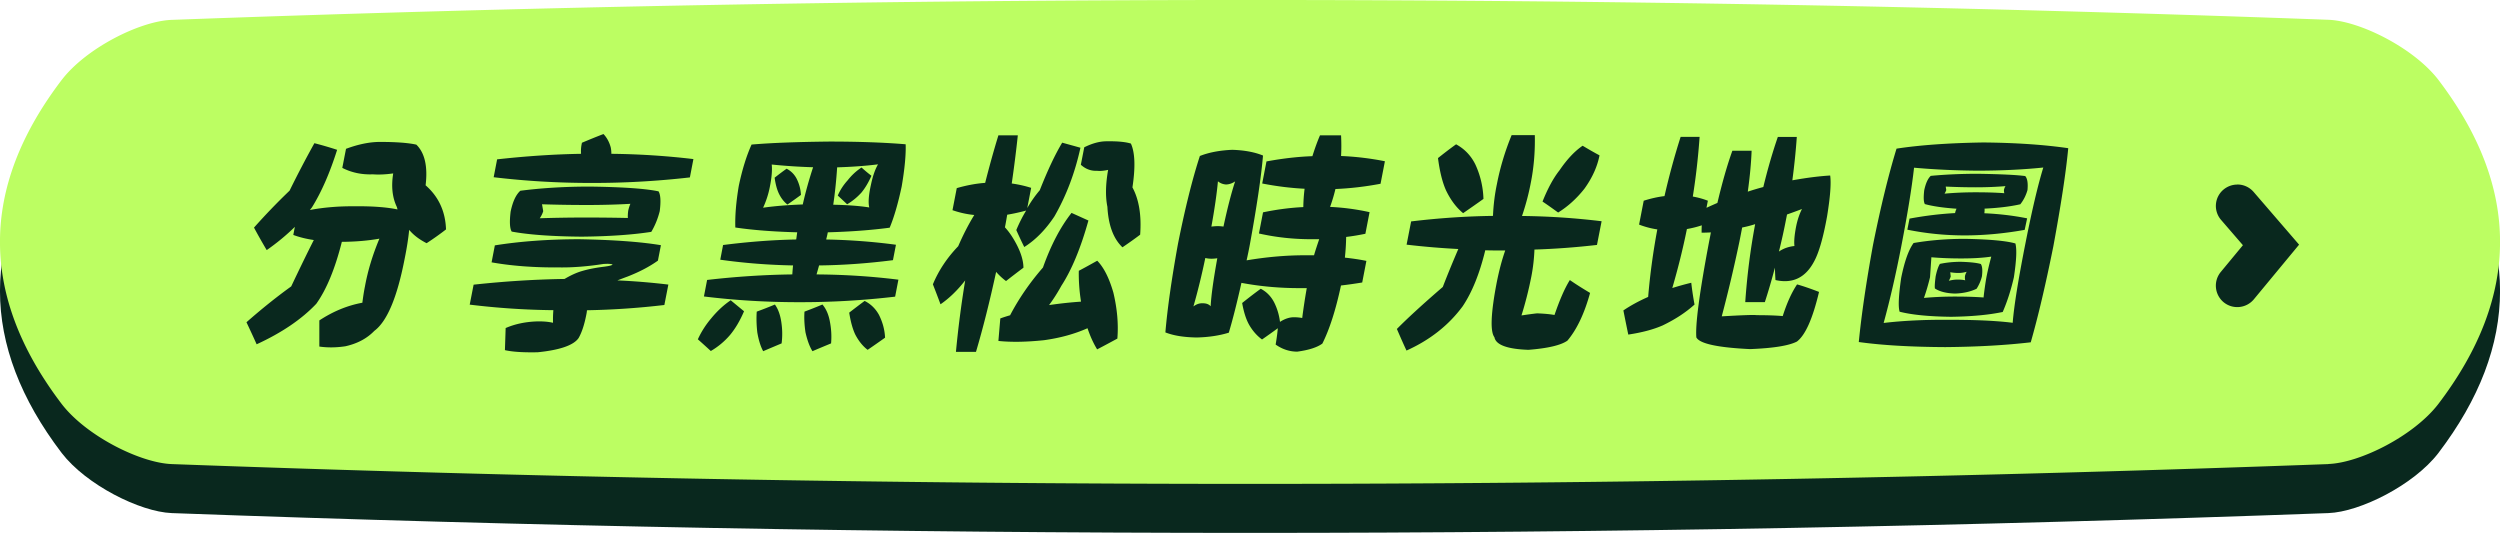
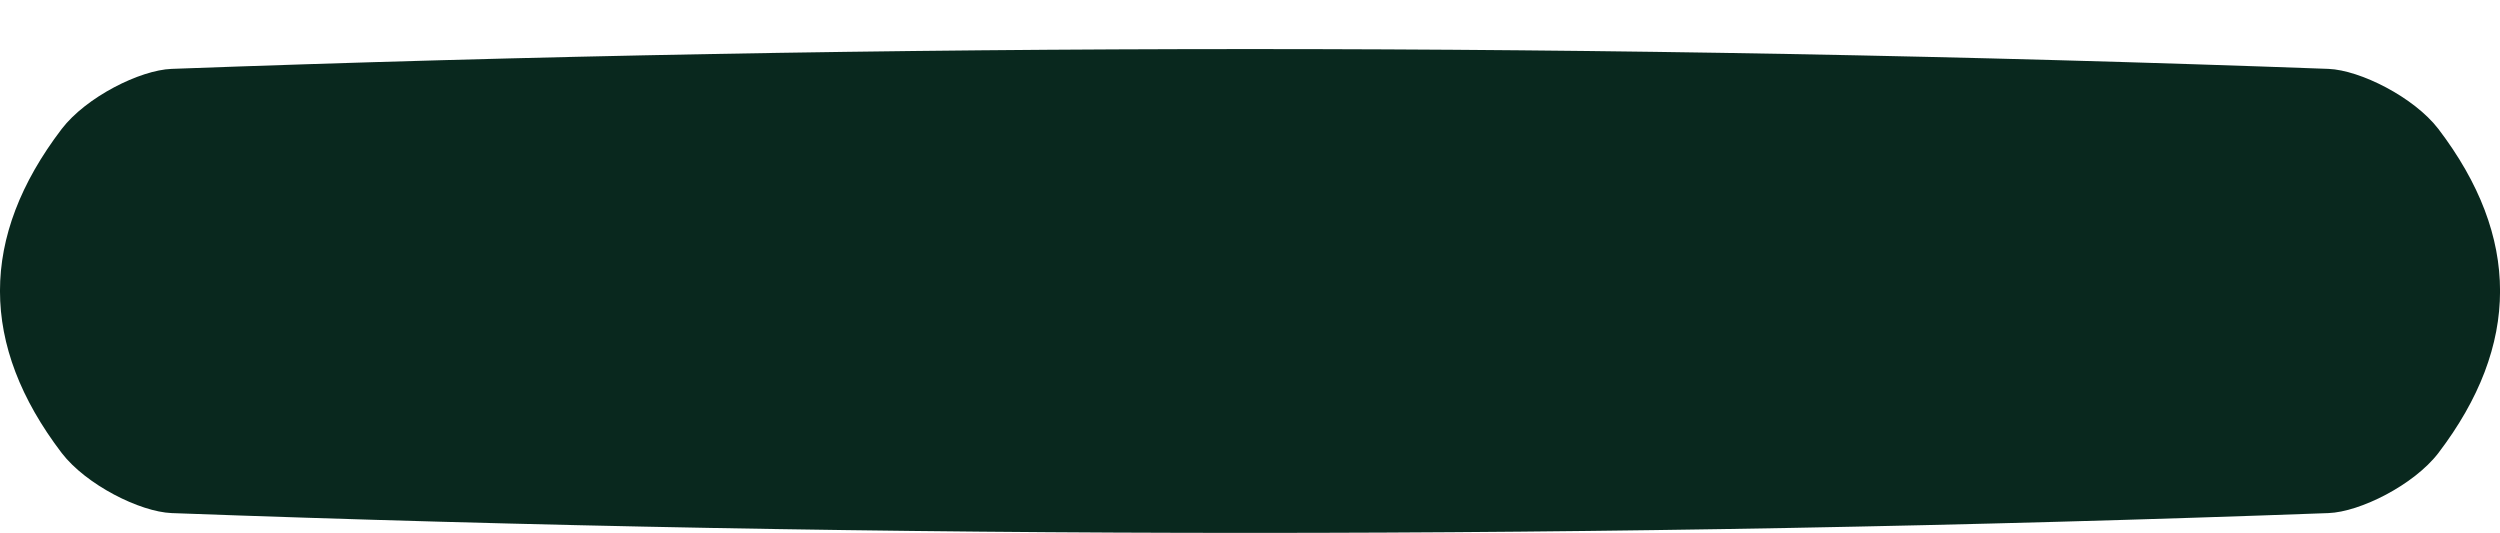
<svg xmlns="http://www.w3.org/2000/svg" id="_圖層_2" data-name="圖層 2" viewBox="0 0 275.49 58.72">
  <defs>
    <style>.cls-2{fill:#09281e}</style>
  </defs>
  <g id="_底圖" data-name="底圖">
    <path class="cls-2" d="M256.59 56.54c-79.23 2.91-158.45 2.91-237.68 0-3.48-.14-9.41-3.11-12.11-6.62-9.07-11.91-9.07-23.81 0-35.71 2.7-3.52 8.63-6.49 12.11-6.62 79.23-2.91 158.45-2.91 237.68 0 3.48.14 9.41 3.11 12.11 6.62 9.06 11.9 9.06 23.81 0 35.71-2.7 3.52-8.63 6.49-12.11 6.62z" />
-     <path d="M256.59 51.14c-79.23 2.91-158.45 2.91-237.68 0C15.43 51 9.5 48.03 6.8 44.52c-9.07-11.91-9.07-23.81 0-35.71 2.7-3.52 8.63-6.49 12.11-6.62a3231.04 3231.04 0 01237.68-.01c3.48.14 9.41 3.11 12.11 6.62 9.06 11.9 9.06 23.81 0 35.71-2.7 3.52-8.63 6.49-12.11 6.62z" fill="#bcfe62" />
-     <path class="cls-2" d="M34.65 15.78c.85.22 1.68.46 2.5.73-.8 2.53-1.72 4.65-2.78 6.35-.08.1-.15.19-.22.28 1.54-.29 3.17-.42 4.89-.41 2-.02 3.58.1 4.76.35a1.6 1.6 0 00-.08-.3c-.49-1.03-.62-2.25-.39-3.67-.85.12-1.6.15-2.25.1-1.22.05-2.34-.19-3.36-.71l.41-2.1c1.37-.51 2.62-.76 3.74-.76 1.78 0 3.12.1 4.01.3.93.91 1.27 2.4 1.02 4.48 1.43 1.25 2.18 2.87 2.25 4.86-.63.49-1.34 1-2.14 1.52-.8-.41-1.44-.89-1.92-1.47-.09.93-.26 2.01-.51 3.24-.82 4.22-1.93 6.85-3.33 7.89-.81.84-1.88 1.41-3.2 1.7-1.01.15-1.96.16-2.86.03v-2.88c1.52-1 3.1-1.65 4.74-1.95.08-.62.17-1.23.29-1.82.32-1.74.85-3.48 1.59-5.24-1.24.22-2.62.34-4.14.35-.75 2.97-1.69 5.25-2.82 6.83-1.62 1.71-3.81 3.19-6.57 4.46-.36-.81-.74-1.62-1.12-2.43 1.65-1.45 3.29-2.77 4.93-3.95.91-1.92 1.74-3.63 2.49-5.11-.81-.12-1.56-.3-2.26-.56l.17-.89c-.95.93-1.98 1.78-3.1 2.56-.51-.86-.98-1.69-1.4-2.48 1.2-1.35 2.5-2.71 3.92-4.07.89-1.81 1.8-3.55 2.74-5.24zm20.99 22.8l.08-2.43c1.01-.44 2.14-.68 3.39-.73.71-.02 1.32.03 1.83.15-.01-.49 0-.95.04-1.39-3.11-.03-6.18-.24-9.22-.61l.43-2.2c3.4-.37 6.74-.58 10.02-.63.71-.42 1.37-.72 1.99-.89.68-.2 1.47-.35 2.37-.46.63-.08.94-.17.92-.25-.19-.07-.52-.08-1-.05-1.74.27-3.36.4-4.86.38-2.8.02-5.28-.17-7.46-.56l.36-1.87c2.74-.44 5.83-.67 9.27-.68 3.81.07 6.82.29 9.03.66l-.33 1.7c-.92.66-2.03 1.24-3.33 1.75-.36.13-.74.28-1.14.43 1.9.08 3.77.24 5.62.46l-.44 2.25c-2.87.34-5.72.53-8.53.58-.01.15-.03.3-.06.43-.22 1.15-.51 2.02-.86 2.63-.54.79-2.04 1.32-4.51 1.57-1.56.03-2.75-.04-3.59-.23zm20.38-19.03c-3.69.42-7.32.62-10.91.61-3.62 0-7.19-.21-10.71-.63l.38-1.97c3.15-.35 6.24-.56 9.25-.61-.03-.41 0-.81.1-1.22.8-.34 1.59-.66 2.37-.96.37.39.64.88.8 1.47.05.24.07.47.07.71 3.06.03 6.08.23 9.04.58l-.39 2.03zm-3.45 1.54c.22.35.27 1.08.13 2.18-.21.83-.52 1.59-.93 2.28-2.06.32-4.62.5-7.69.53-3.31-.03-5.87-.22-7.69-.56-.21-.32-.26-1.05-.12-2.2.23-1.1.58-1.86 1.07-2.3 2.33-.3 4.88-.46 7.66-.46 3.67.05 6.2.23 7.58.53zm-3.1 1.37c-1.4.08-3 .13-4.81.13-1.7 0-3.35-.03-4.93-.08.04.25.09.51.13.76-.08.27-.21.53-.38.78 1.6-.05 3.28-.08 5.03-.08s3.26.02 4.68.05c-.02-.22 0-.47.03-.76.05-.27.14-.54.25-.81zm11.05 10.63c.49.4.98.81 1.47 1.21-.45 1.05-.96 1.91-1.54 2.61a8.23 8.23 0 01-2.12 1.77c-.46-.42-.93-.85-1.43-1.29.38-.83.87-1.6 1.49-2.33.65-.79 1.36-1.45 2.13-1.97zM99.8 15.9c.04 1.11-.1 2.67-.44 4.66-.39 1.82-.82 3.33-1.32 4.53-2.02.27-4.29.44-6.82.51-.05.27-.11.53-.18.79 2.6.05 5.16.24 7.69.58l-.33 1.7c-2.74.35-5.45.55-8.14.58-.1.35-.19.68-.28.99 3.06.02 6.07.21 9.02.58l-.36 1.87c-3.59.42-7.14.62-10.63.61-3.53 0-7.01-.21-10.44-.63l.35-1.82c3.19-.37 6.32-.57 9.39-.61.02-.35.05-.68.08-.99-2.72-.05-5.39-.26-8.02-.63l.31-1.62c2.74-.35 5.42-.56 8.06-.61.04-.27.07-.53.11-.79-2.66-.07-4.93-.25-6.82-.53-.04-1.27.08-2.79.38-4.58.38-1.82.86-3.34 1.41-4.56 2.23-.19 5.07-.29 8.53-.33 3.25 0 6.07.1 8.45.3zM85.4 33.57c.34.47.57 1.1.69 1.87.13.83.14 1.63.04 2.4-.69.29-1.36.57-2.03.86-.28-.51-.5-1.2-.65-2.08-.09-.81-.11-1.57-.06-2.28.68-.25 1.35-.51 2.02-.79zm3.06-11.04c.31-1.37.69-2.73 1.14-4.1a63.1 63.1 0 01-4.56-.3c.07.61 0 1.42-.2 2.43-.16.84-.42 1.62-.75 2.33 1.31-.19 2.77-.3 4.37-.36zm-1.78-3.94c.49.25.85.62 1.1 1.09.29.57.45 1.17.48 1.8-.48.35-.98.71-1.49 1.06-.37-.29-.69-.69-.94-1.21-.22-.46-.37-1.04-.47-1.75.51-.4.95-.73 1.32-.99zm3.96 14.98c.4.47.67 1.1.81 1.87.16.83.2 1.63.13 2.4-.7.29-1.38.57-2.05.86-.32-.51-.57-1.2-.77-2.08-.12-.81-.16-1.57-.11-2.28.66-.25 1.33-.51 1.99-.79zm6.11-15.46c-1.35.17-2.85.28-4.5.33-.09 1.38-.23 2.76-.43 4.12 1.59.03 2.91.13 3.97.3-.13-.52-.07-1.35.18-2.48.2-.96.46-1.72.79-2.28zm-1.81.35c.35.32.71.62 1.09.91-.33.74-.7 1.37-1.12 1.87-.47.51-.98.93-1.56 1.27-.34-.32-.68-.64-1.03-.96.25-.59.61-1.15 1.08-1.67.45-.57.96-1.05 1.54-1.42zm.34 14.7c.67.34 1.19.84 1.57 1.52.41.81.64 1.65.68 2.53-.62.44-1.26.89-1.92 1.34-.53-.4-.99-.97-1.37-1.7-.29-.62-.51-1.43-.66-2.4.67-.52 1.24-.95 1.7-1.29zm17.9-10.2c.42-.73.88-1.39 1.4-2 .87-2.21 1.7-3.96 2.47-5.24.67.19 1.34.37 2.01.56-.6 2.75-1.55 5.27-2.87 7.57-.98 1.47-2.08 2.59-3.32 3.37-.31-.62-.6-1.25-.88-1.87.32-.76.68-1.48 1.09-2.15-.73.2-1.43.35-2.09.46-.08.47-.16.94-.25 1.39.34.37.66.8.95 1.29.72 1.2 1.08 2.25 1.09 3.16-.63.47-1.27.96-1.92 1.47-.39-.29-.75-.62-1.09-1.01-.71 3.27-1.45 6.21-2.22 8.81h-2.21c.25-2.65.59-5.27 1.02-7.87-.86 1.1-1.76 1.97-2.72 2.63-.27-.73-.55-1.46-.84-2.2.63-1.52 1.56-2.92 2.79-4.2.55-1.27 1.14-2.41 1.77-3.44-.83-.08-1.63-.26-2.4-.53l.47-2.43c1.1-.32 2.15-.51 3.13-.58.46-1.81.94-3.55 1.46-5.24h2.14a137.5 137.5 0 01-.67 5.31c.73.1 1.44.26 2.14.48l-.44 2.28zm5.94 10.25c-.18-1.13-.26-2.25-.24-3.37.67-.35 1.35-.73 2.03-1.11.73.74 1.32 1.92 1.78 3.52.42 1.77.57 3.46.44 5.06-.74.4-1.48.8-2.23 1.19-.42-.69-.77-1.47-1.06-2.33-1.44.64-3.05 1.08-4.81 1.32-1.93.2-3.6.23-5.01.08l.21-2.48c.38-.14.74-.25 1.08-.35.95-1.82 2.16-3.58 3.62-5.26.87-2.45 1.92-4.46 3.15-6.02l1.86.84c-.85 3.05-1.85 5.45-2.98 7.19-.43.78-.88 1.49-1.36 2.13 1.29-.19 2.47-.31 3.52-.38zm-.02-15.03l.38-1.95c.93-.46 1.76-.67 2.5-.66 1.18-.02 2.06.07 2.64.25.45.98.51 2.59.17 4.83.72 1.33 1.01 3.07.85 5.21-.58.44-1.23.9-1.95 1.39-1-.95-1.55-2.43-1.66-4.46-.23-1.13-.2-2.49.08-4.07-.47.1-.87.14-1.22.1-.67.03-1.26-.19-1.78-.66zm20.08-1.06c-.2 2.36-.69 5.65-1.46 9.87-.11.59-.23 1.16-.35 1.7 2.19-.37 4.33-.56 6.44-.56h.99c.17-.59.37-1.18.57-1.77h-.9c-1.96 0-3.88-.21-5.74-.63l.45-2.33c1.52-.32 3-.51 4.44-.58.01-.69.06-1.37.14-2.02-1.59-.08-3.15-.28-4.67-.58l.47-2.43c1.72-.32 3.4-.52 5.06-.58.25-.79.52-1.56.84-2.3h2.32c.04.79.04 1.55 0 2.28 1.63.07 3.24.26 4.83.58l-.48 2.48c-1.69.32-3.34.51-4.97.58-.16.67-.36 1.33-.59 1.97 1.47.07 2.92.26 4.35.58l-.46 2.38c-.72.15-1.43.27-2.12.35-.01.78-.06 1.54-.14 2.28.81.09 1.6.2 2.37.36l-.46 2.38c-.79.13-1.57.24-2.34.33-.57 2.67-1.25 4.8-2.05 6.4-.57.42-1.5.72-2.77.89-.84 0-1.64-.26-2.38-.78.11-.64.19-1.24.24-1.8-.57.42-1.15.83-1.74 1.24-.56-.41-1.05-.96-1.45-1.67-.33-.61-.57-1.39-.74-2.35.8-.64 1.48-1.16 2.05-1.57.67.35 1.17.88 1.51 1.57.32.66.52 1.35.61 2.08.54-.35 1.07-.52 1.57-.51.23 0 .52.02.88.08.14-1.11.31-2.21.5-3.29h-.83c-2.18 0-4.3-.19-6.37-.58-.47 2.11-.93 3.94-1.39 5.49-1.04.32-2.22.5-3.53.53-1.39-.02-2.55-.2-3.46-.56.23-2.7.7-5.96 1.39-9.77.77-3.86 1.57-7.09 2.41-9.67.98-.39 2.17-.62 3.56-.68 1.34.04 2.47.25 3.4.63zm-5.05 11.34c-.21.03-.42.05-.63.05-.25 0-.47-.03-.68-.08-.4 1.92-.84 3.7-1.31 5.34.33-.25.67-.37 1.04-.35.38 0 .67.11.86.33.06-1.2.31-2.96.73-5.29zm1.99-8.48c-.32.22-.66.34-1.01.35-.33-.02-.63-.13-.9-.35-.12 1.33-.36 3-.72 4.99.25-.03.49-.05.7-.05.23 0 .44.02.63.05.45-2.09.88-3.75 1.29-4.99zm30.46-5.09h2.55c.04 1.84-.11 3.62-.46 5.34-.23 1.2-.55 2.39-.95 3.57 2.97.03 5.89.23 8.77.58l-.51 2.61c-2.34.27-4.63.44-6.89.51-.04 1-.15 1.98-.34 2.96-.29 1.47-.65 2.9-1.09 4.3.68-.1 1.25-.18 1.72-.23.79.03 1.43.09 1.92.18.57-1.67 1.13-2.95 1.69-3.85.66.46 1.41.93 2.23 1.42-.63 2.28-1.46 4.03-2.5 5.26-.73.51-2.16.84-4.29 1.01-2.34-.08-3.6-.55-3.75-1.39-.48-.62-.4-2.62.24-5.97.26-1.32.57-2.51.95-3.59h-.48c-.58 0-1.16 0-1.72-.02-.62 2.56-1.45 4.62-2.49 6.17-1.54 2.09-3.61 3.72-6.19 4.88-.37-.79-.72-1.59-1.06-2.38 1.2-1.21 2.89-2.76 5.06-4.63.5-1.3 1.07-2.69 1.71-4.18-1.93-.1-3.83-.26-5.7-.48l.5-2.56c3.06-.37 6.07-.57 9.02-.61.05-1.21.2-2.4.44-3.54.35-1.8.89-3.59 1.62-5.37zm-6.13 1.01c.94.51 1.66 1.26 2.14 2.25.55 1.2.84 2.46.88 3.77-.71.51-1.46 1.03-2.24 1.57-.74-.61-1.37-1.44-1.88-2.5-.41-.91-.7-2.1-.89-3.57.78-.62 1.45-1.13 2-1.52zm13.95.16c.62.37 1.24.73 1.86 1.06-.24 1.23-.79 2.46-1.66 3.67-.85 1.08-1.82 1.96-2.9 2.63-.58-.42-1.15-.83-1.72-1.21.57-1.43 1.19-2.58 1.87-3.44.84-1.23 1.69-2.13 2.55-2.71zm13.67 6.83c.4-.19.8-.36 1.18-.53.53-2.23 1.07-4.14 1.65-5.75h2.12c-.05 1.35-.19 2.85-.42 4.51.57-.19 1.14-.36 1.71-.51.47-1.94 1-3.78 1.6-5.52H198c-.11 1.6-.28 3.2-.49 4.78 1.61-.29 3-.46 4.17-.53.12.89 0 2.39-.34 4.48-.43 2.4-.92 4.08-1.46 5.04-.95 1.76-2.36 2.42-4.23 2-.03-.46-.05-.91-.06-1.37-.36 1.37-.73 2.63-1.11 3.8h-2.16c.2-2.9.56-5.76 1.09-8.58-.03 0-.07 0-.12.03-.46.14-.89.25-1.31.33-.1.52-.2 1.04-.3 1.54a160.8 160.8 0 01-1.95 8.25c2.26-.13 3.55-.18 3.84-.13 1.12 0 2.08.03 2.88.1.46-1.45.99-2.61 1.58-3.49.71.2 1.52.48 2.42.83-.7 2.95-1.51 4.77-2.44 5.47-.9.46-2.62.73-5.16.83-3.59-.17-5.56-.6-5.92-1.29-.12-1.44.35-4.98 1.42-10.63.07-.34.13-.65.18-.94-.34.02-.68.03-1.02.03 0-.29 0-.56.02-.81-.57.19-1.12.32-1.64.41-.44 2.18-.98 4.34-1.61 6.5.77-.24 1.46-.43 2.09-.58.09.79.21 1.6.36 2.4-.97.88-2.14 1.64-3.51 2.3-1.05.46-2.32.79-3.79 1.01-.19-.91-.37-1.8-.54-2.66.76-.52 1.67-1.02 2.73-1.49.21-2.51.55-4.99 1.01-7.44-.69-.1-1.36-.28-2.01-.53l.51-2.63c.79-.25 1.55-.42 2.29-.51.5-2.19 1.09-4.37 1.78-6.53h2.09c-.16 2.26-.41 4.46-.75 6.58.56.1 1.12.25 1.66.46l-.15.76zm8.85.76l-.08.4c-.25 1.3-.52 2.52-.81 3.67.49-.34 1.06-.54 1.71-.61-.06-.49 0-1.23.2-2.23.15-.71.36-1.32.63-1.85-.51.2-1.07.4-1.66.61zm30.99-7.32c-.24 2.6-.79 6.2-1.64 10.81-.86 4.27-1.69 7.79-2.49 10.58-2.73.32-5.87.5-9.42.53-3.77-.02-6.95-.2-9.53-.56.29-2.97.81-6.54 1.57-10.71.85-4.23 1.72-7.77 2.59-10.6 2.53-.39 5.71-.62 9.54-.68 3.63.03 6.75.25 9.38.63zm-2.74 2.13c-2.11.22-4.51.34-7.18.35-2.48-.02-4.84-.13-7.07-.33-.24 2.16-.71 5.07-1.42 8.73-.59 3.04-1.23 5.83-1.93 8.38 2.09-.25 4.51-.37 7.27-.35 2.91 0 5.23.11 6.95.33.15-1.89.63-4.85 1.43-8.88.7-3.54 1.35-6.29 1.94-8.22zm-3.08 8.38c.17.64.11 1.88-.17 3.72-.32 1.4-.73 2.67-1.23 3.82-1.54.32-3.43.5-5.69.53-2.45-.03-4.34-.22-5.67-.56-.17-.54-.11-1.78.17-3.72.37-1.84.83-3.12 1.37-3.85 1.73-.3 3.62-.46 5.66-.46 2.71.05 4.56.22 5.56.51zm1.08-7.44c.24.27.32.79.25 1.54-.16.57-.42 1.1-.79 1.57-1.11.25-2.42.41-3.94.48.01.19 0 .34-.02.46v.05c1.59.07 3.16.25 4.71.56l-.27 1.27c-2.24.4-4.44.61-6.61.61s-4.24-.21-6.32-.63l.24-1.22c1.72-.32 3.39-.52 5.02-.61.03-.17.09-.33.16-.48-1.45-.1-2.62-.27-3.49-.51-.14-.24-.16-.74-.07-1.52.16-.76.4-1.29.72-1.59 1.58-.15 3.31-.23 5.2-.23 2.51.04 4.24.12 5.2.25zm-3.75 8.88c-.96.14-2.06.2-3.28.2-1.15 0-2.25-.04-3.31-.13l-.15 2.2c-.19.79-.41 1.55-.67 2.28 1.09-.1 2.23-.15 3.41-.15s2.2.03 3.16.1c.07-.66.17-1.38.3-2.15.15-.79.34-1.58.55-2.35zm-1.13.83c.15.24.19.68.11 1.34-.12.49-.32.95-.59 1.37-.66.32-1.45.5-2.38.53-.96-.03-1.7-.22-2.21-.56-.04-.2-.01-.65.08-1.34.14-.66.3-1.11.47-1.37.7-.15 1.47-.23 2.3-.23 1.08.03 1.83.12 2.23.25zm2.71-8.6c-.95.08-2.04.13-3.27.13-1.15 0-2.26-.03-3.32-.08.02.14.04.26.06.38-.04.13-.11.27-.19.4 1.09-.1 2.24-.15 3.43-.15s2.2.03 3.16.1c-.04-.12-.05-.24-.04-.38.03-.13.08-.27.17-.4zm-4.28 9.44c-.28.08-.58.13-.9.13s-.62-.03-.91-.08c.02.15.03.3.05.46-.05.17-.12.33-.21.48.31-.08.62-.13.95-.13s.61.02.86.08c-.04-.13-.04-.29-.03-.46.03-.15.09-.31.19-.48zm29.82-9.61c-.55 0-1.09.19-1.54.57a2.35 2.35 0 00-.24 3.33l2.4 2.78-2.44 2.95c-.83 1.01-.69 2.49.31 3.33 1.01.83 2.49.69 3.33-.31l4.99-6.03-5.01-5.81c-.47-.54-1.13-.82-1.79-.82z" />
  </g>
</svg>